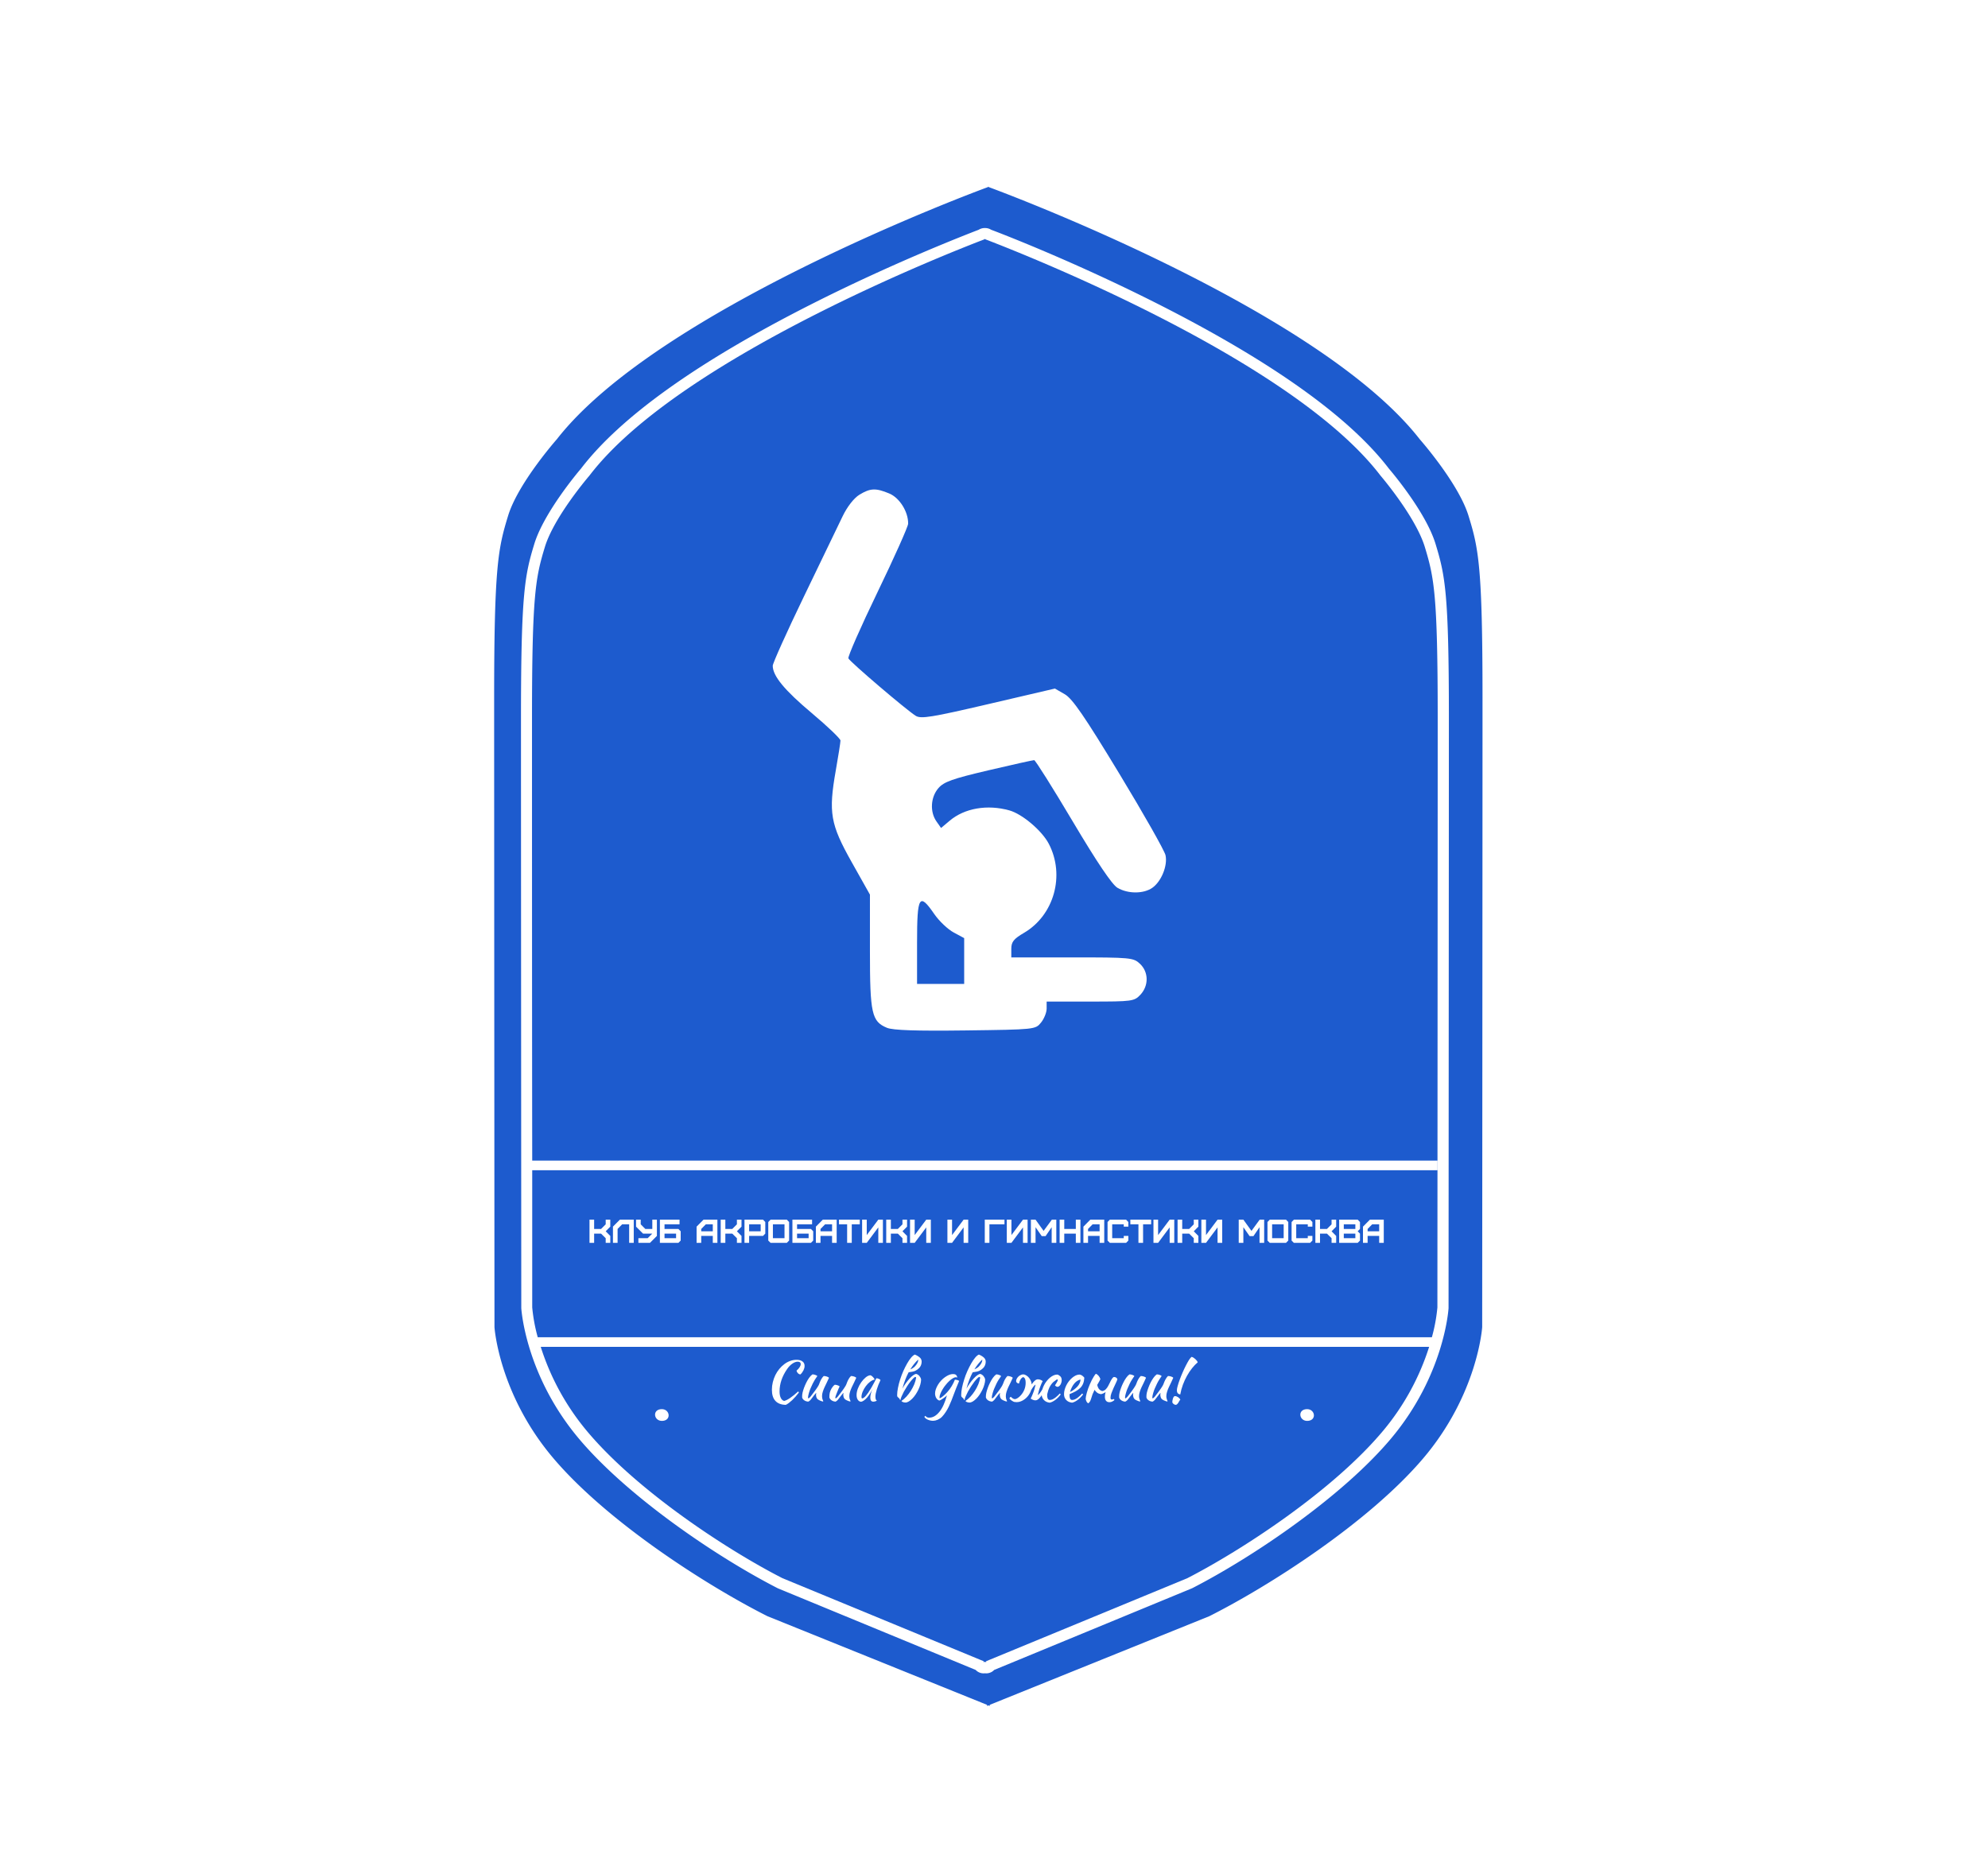
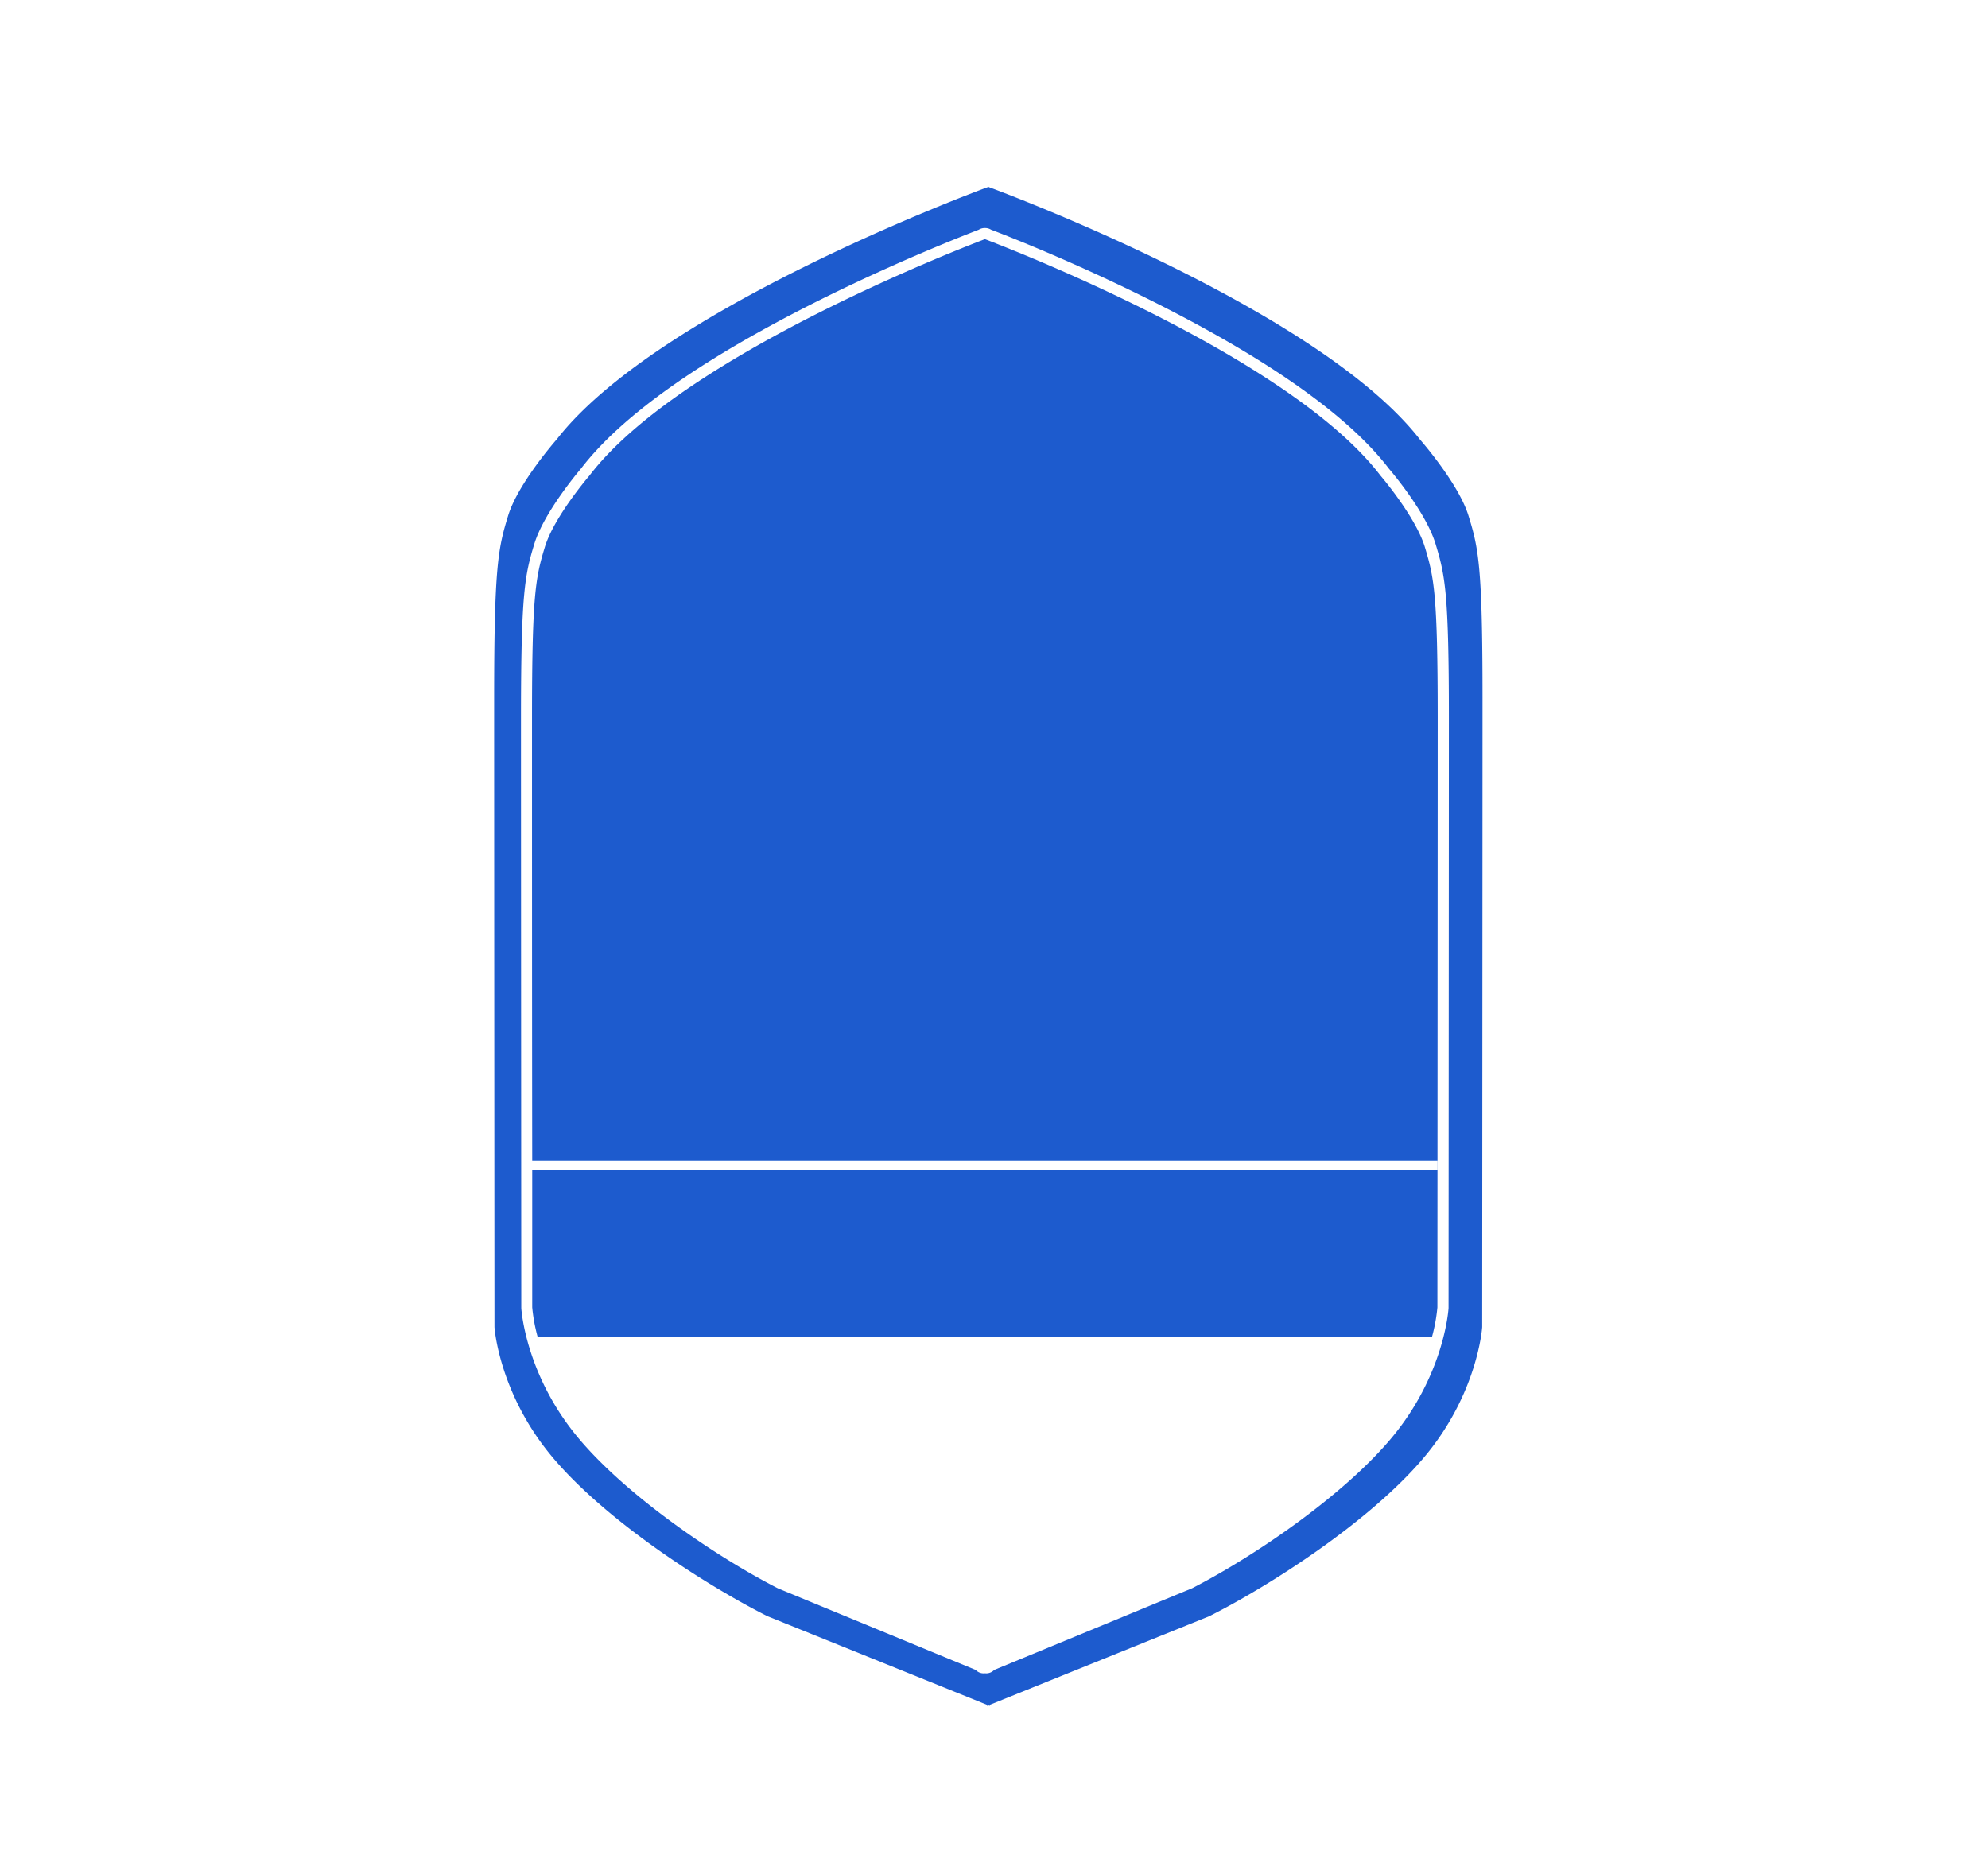
<svg xmlns="http://www.w3.org/2000/svg" version="1.1" width="540" height="508">
  <svg id="SvgjsSvg1002" width="2" height="0" focusable="false" style="overflow: hidden; top: -100%; left: -100%; position: absolute; opacity: 0">
    <polyline id="SvgjsPolyline1003" points="0,0" />
    <path id="SvgjsPath1004" d="M0 0 " />
  </svg>
  <defs id="SvgjsDefs2336" />
  <defs id="SvgjsDefs2337">
    <style>
			.lo-name path, .lo-name {
				fill: #ffffff;
			}
			.lo-tagline path, .lo-tagline {
				fill: #ffffff;
			}
			.lo-icon path, .lo-icon {
				fill: #ffffff;
			}
			.lo-shape path, .lo-shape {
				fill: #1d5bce;
			}
		</style>
  </defs>
  <g id="SvgjsG2338" fill="#1d5bce" class="lo-shape">
    <title>graphic 2</title>
    <g id="Слой_2" data-name="Слой 2">
      <g id="Слой_1-2" data-name="Слой 1">
        <path transform="translate(134.225, 50.75) scale(0.75,0.75)" d="M321,104.6C287.51,60.72,183.06,21,177.85,19v-.08l-.11,0-.11,0V19C172.41,21,68,60.72,34.52,104.6c0,0-12.8,14.84-16.16,25.91s-4.65,17.23-4.65,61.88c0,28.56,0,108,.08,161.48v-1.14h327.9v3.5H13.79c0,28.91,0,49.7,0,49.7a61.44,61.44,0,0,0,2,10.8H339.62a61,61,0,0,0,2-10.8s.11-168.89.11-213.54-1.29-50.8-4.65-61.88S321,104.6,321,104.6Z" />
        <path transform="translate(134.225, 50.75) scale(0.75,0.75)" d="M352.87,119.11c-3.67-11.83-17.64-27.66-17.64-27.66C298.74,44.61,184.78,2.19,179.09.09V0L179,0l-.12,0V.09C173.16,2.19,59.2,44.61,22.7,91.45c0,0-14,15.83-17.63,27.66S0,137.5,0,185.15.12,413.07.12,413.07s1.56,24.24,21.4,47.57S77.57,507,99,517.78l79.51,32.1v.4l.5-.2.49.2v-.4L259,517.78c21.39-10.76,57.59-33.8,77.44-57.14s21.4-47.57,21.4-47.57.12-180.26.12-227.92S356.53,130.94,352.87,119.11Zm-7.21,286.82c0,.08,0,.16,0,.25-.06,1-1.73,24.27-20.53,46.88-17.37,20.88-49.61,42.9-72.22,54.53l-.31.14-71.5,29.51a4.58,4.58,0,0,1-.67.57,4.07,4.07,0,0,1-2.23.67,5.07,5.07,0,0,0-.9,0,3.93,3.93,0,0,1-2.9-1.24l-71.51-29.51-.3-.14C80,496,47.73,473.94,30.36,453.06c-18.81-22.61-20.47-45.9-20.53-46.88a2.18,2.18,0,0,1,0-.25c0-1.69-.11-169.4-.11-213.54,0-45.35,1.39-51.74,4.82-63s15.65-25.84,16.88-27.27c14.33-18.75,42.4-38.79,83.44-59.57,29.3-14.83,55.34-24.95,60.65-27a4,4,0,0,1,2.13-.61h.22a4,4,0,0,1,2.12.61c5.32,2,31.35,12.15,60.65,27,41,20.78,69.12,40.82,83.45,59.57,1.22,1.42,13.42,15.87,16.88,27.27s4.82,17.69,4.82,63C345.77,236.53,345.66,404.24,345.66,405.93Z" />
-         <path transform="translate(134.225, 50.75) scale(0.75,0.75)" d="M33.43,450.5C51.62,472.37,84.8,494,104.41,504l72.88,30.08v.37l.45-.18.45.18v-.37L251.07,504c19.6-10.08,52.78-31.66,71-53.53a89.55,89.55,0,0,0,16.56-30.27H16.87A89.9,89.9,0,0,0,33.43,450.5Zm261-7.72c3,0,3.55,4.24,0,4.24C291.45,447,290.89,442.78,294.46,442.78Zm-233.7,0c3,0,3.55,4.24,0,4.24C57.75,447,57.19,442.78,60.76,442.78Z" />
      </g>
    </g>
  </g>
  <g id="SvgjsG2339" fill="#ffffff" class="lo-icon">
-     <path transform="translate(183.5, 126.5) scale(0.8,0.8)" d="M 62.424 9.883 C 60.593 11, 58.301 13.932, 56.759 17.129 C 55.336 20.083, 49.407 32.374, 43.585 44.443 C 37.763 56.511, 33 67.093, 33 67.958 C 33 71.424, 36.963 76.233, 46.250 84.035 C 51.612 88.540, 55.999 92.737, 55.997 93.363 C 55.995 93.988, 55.280 98.550, 54.407 103.500 C 51.878 117.846, 52.554 121.752, 59.800 134.644 L 66 145.675 66 164.887 C 66 186.070, 66.599 188.763, 71.787 190.912 C 73.819 191.753, 81.669 192.016, 98.424 191.803 C 122.015 191.502, 122.193 191.484, 124.090 189.139 C 125.140 187.841, 126 185.703, 126 184.389 L 126 182 140.826 182 C 155.030 182, 155.743 181.903, 157.826 179.686 C 160.714 176.611, 160.652 171.961, 157.686 169.174 C 155.463 167.087, 154.548 167, 134.686 167 L 114 167 114 164.095 C 114 161.726, 114.799 160.722, 118.328 158.653 C 128.536 152.672, 132.307 139.109, 126.733 128.425 C 124.396 123.944, 117.721 118.294, 113.321 117.072 C 105.834 114.993, 98.149 116.321, 93.106 120.564 L 90.150 123.052 88.575 120.803 C 86.303 117.559, 86.601 112.571, 89.250 109.518 C 91.115 107.368, 94.024 106.333, 106.262 103.462 C 114.381 101.558, 121.356 100.006, 121.762 100.014 C 122.168 100.021, 128.075 109.411, 134.888 120.880 C 143.103 134.707, 148.208 142.282, 150.042 143.366 C 153.580 145.456, 158.902 145.457, 161.883 143.369 C 164.946 141.224, 167.129 135.838, 166.366 132.312 C 166.031 130.765, 158.949 118.264, 150.628 104.532 C 138.881 85.144, 134.753 79.133, 132.156 77.635 L 128.811 75.706 106.220 80.977 C 86.968 85.470, 83.323 86.060, 81.564 84.973 C 78.432 83.037, 59.225 66.648, 58.688 65.453 C 58.430 64.877, 62.882 54.752, 68.581 42.953 C 74.280 31.154, 78.956 20.698, 78.972 19.718 C 79.036 15.684, 76.064 10.925, 72.568 9.464 C 67.975 7.545, 66.134 7.621, 62.424 9.883 M 82 162 L 82 176 90 176 L 98 176 98 168.227 L 98 160.455 94.404 158.518 C 92.427 157.453, 89.480 154.651, 87.856 152.291 C 82.740 144.855, 82 146.082, 82 162" stroke="none" fill-rule="evenodd" />
-   </g>
-   <path id="SvgjsPath2340" d="M2.13-2.94L2.13-2.94Q2.13-3.99 2.38-5.00Q2.63-6.01 3.07-6.92Q3.52-7.83 4.15-8.59Q4.77-9.34 5.51-9.90Q6.25-10.46 7.09-10.76Q7.93-11.07 8.82-11.07L8.82-11.07Q9.86-11.07 10.43-10.63Q11.01-10.20 11.01-9.42L11.01-9.42Q11.01-9.12 10.93-8.80Q10.84-8.49 10.69-8.18Q10.53-7.88 10.32-7.59Q10.11-7.30 9.86-7.09L9.86-7.09Q9.46-7.15 9.18-7.45Q8.89-7.74 8.82-8.13L8.82-8.13Q9.34-8.56 9.65-9.04Q9.96-9.51 9.96-9.90L9.96-9.90Q9.96-10.56 9.13-10.56L9.13-10.56Q8.79-10.56 8.42-10.42Q8.05-10.28 7.68-10.02Q7.30-9.76 6.95-9.40Q6.60-9.04 6.30-8.61L6.30-8.61Q4.21-5.61 4.21-2.48L4.21-2.48Q4.21-1.36 4.56-0.69Q4.91-0.01 5.47 0.10L5.47 0.10Q6.12-0.04 7.11-0.72Q8.10-1.40 9.27-2.48L9.27-2.48Q9.42-2.32 9.45-2.16L9.45-2.16Q9.01-1.59 8.55-1.06Q8.08-0.54 7.63-0.10Q7.17 0.33 6.73 0.66Q6.29 0.99 5.91 1.17L5.91 1.17Q4.05 1.14 3.09 0.10Q2.13-0.93 2.13-2.94ZM14.60-0.33L14.60-0.33Q14.31-0.57 14.21-0.93Q14.12-1.29 14.12-1.54L14.12-1.54Q14.12-1.86 14.19-2.08L14.19-2.08Q14.13-2.08 13.92-1.84Q13.71-1.60 13.46-1.27Q13.21-0.94 12.98-0.63Q12.73-0.32 12.62-0.16L12.62-0.16Q12.42 0.04 12.25 0.16Q12.07 0.28 11.97 0.30L11.97 0.30Q11.73 0.28 11.47 0.20Q11.21 0.12 10.97-0.03Q10.74-0.18 10.57-0.39Q10.39-0.60 10.34-0.87L10.34-0.87Q10.34-1.29 10.36-1.56Q10.38-1.83 10.46-2.15L10.46-2.15Q10.59-2.71 10.85-3.44Q11.12-4.16 11.46-4.85Q11.80-5.55 12.23-6.16Q12.66-6.76 13.14-7.11L13.14-7.11Q13.28-7.11 13.46-7.09Q13.64-7.06 13.82-7.00Q14.01-6.94 14.18-6.86Q14.36-6.78 14.48-6.64L14.48-6.64Q14.34-6.50 13.79-5.64Q13.25-4.79 12.57-3.18L12.57-3.18Q12.50-3.01 12.39-2.70Q12.29-2.38 12.18-2.04Q12.07-1.69 12.01-1.36Q11.94-1.03 11.94-0.84L11.94-0.84Q11.94-0.72 11.98-0.66Q12.02-0.60 12.04-0.57L12.04-0.57Q12.27-0.66 12.62-1.06Q12.96-1.47 13.57-2.31L13.57-2.31Q13.73-2.52 13.93-2.79Q14.13-3.06 14.34-3.37Q14.55-3.67 14.74-4.00Q14.93-4.33 15.04-4.67L15.04-4.67Q15.11-4.84 15.20-5.09Q15.30-5.34 15.44-5.61Q15.59-5.88 15.77-6.16Q15.96-6.43 16.21-6.67L16.21-6.67Q16.41-6.67 16.63-6.63Q16.86-6.58 17.06-6.52Q17.27-6.45 17.41-6.37Q17.56-6.29 17.64-6.19L17.64-6.19Q17.37-5.54 17.04-4.89Q16.71-4.25 16.43-3.62Q16.14-3 15.95-2.38Q15.75-1.77 15.75-1.19L15.75-1.19Q15.75-0.87 15.80-0.64Q15.86-0.40 15.91-0.25Q15.98-0.09 16.03 0.01Q16.08 0.12 16.08 0.20L16.08 0.20Q16.08 0.21 16.05 0.24L16.05 0.24Q16.04 0.26 16.02 0.26L16.02 0.26Q15.91 0.26 15.75 0.21Q15.59 0.16 15.38 0.08Q15.18 0 14.98-0.10Q14.78-0.21 14.60-0.33ZM22.00-0.33L22.00-0.33Q21.72-0.57 21.62-0.93Q21.52-1.29 21.52-1.54L21.52-1.54Q21.52-1.86 21.60-2.08L21.60-2.08Q21.54-2.08 21.33-1.84Q21.12-1.60 20.87-1.27Q20.63-0.94 20.38-0.63Q20.14-0.32 20.02-0.16L20.02-0.16Q19.83 0.04 19.66 0.16Q19.48 0.28 19.38 0.30L19.38 0.30Q19.14 0.28 18.88 0.20Q18.61 0.12 18.38-0.03Q18.15-0.18 17.98-0.39Q17.80-0.60 17.74-0.87L17.74-0.87Q17.74-1.29 17.77-1.56Q17.79-1.83 17.86-2.15L17.86-2.15Q18-2.71 18.36-3.33Q18.72-3.94 19.20-4.29L19.20-4.29Q19.33-4.29 19.52-4.27Q19.70-4.25 19.88-4.18Q20.07-4.13 20.24-4.04Q20.41-3.96 20.53-3.82L20.53-3.82Q20.40-3.67 19.88-2.35Q19.35-1.03 19.35-0.84L19.35-0.84Q19.35-0.72 19.39-0.66Q19.42-0.60 19.45-0.57L19.45-0.57Q19.68-0.66 20.02-1.06Q20.37-1.47 20.98-2.31L20.98-2.31Q21.13-2.52 21.34-2.79Q21.54-3.06 21.75-3.37Q21.96-3.67 22.15-4.00Q22.34-4.33 22.45-4.67L22.45-4.67Q22.52-4.84 22.61-5.09Q22.71-5.34 22.85-5.61Q22.99-5.88 23.18-6.16Q23.37-6.43 23.63-6.67L23.63-6.67Q23.82-6.67 24.04-6.63Q24.27-6.58 24.47-6.52Q24.67-6.45 24.82-6.37Q24.97-6.29 25.05-6.19L25.05-6.19Q24.78-5.54 24.45-4.89Q24.12-4.25 23.83-3.62Q23.55-3 23.35-2.38Q23.16-1.77 23.16-1.19L23.16-1.19Q23.16-0.87 23.21-0.64Q23.27-0.40 23.32-0.25Q23.38-0.09 23.44 0.01Q23.49 0.12 23.49 0.20L23.49 0.20Q23.49 0.21 23.46 0.24L23.46 0.24Q23.45 0.26 23.43 0.26L23.43 0.26Q23.32 0.26 23.16 0.21Q22.99 0.16 22.79 0.08Q22.59 0 22.39-0.10Q22.18-0.21 22.00-0.33ZM30.51-6.06L30.51-6.06Q30.66-6.06 30.86-6.01Q31.06-5.96 31.23-5.87Q31.39-5.79 31.51-5.70Q31.62-5.61 31.62-5.54L31.62-5.54Q31.32-4.91 31.06-4.27Q30.81-3.63 30.63-3.04Q30.45-2.46 30.35-1.95Q30.25-1.44 30.25-1.06L30.25-1.06Q30.25-0.65 30.34-0.37Q30.43-0.09 30.64 0.03L30.64 0.03Q30.46 0.15 30.18 0.22Q29.89 0.30 29.67 0.30L29.67 0.30Q28.86 0.30 28.86-0.81L28.86-0.81Q28.86-1.67 29.43-3.15L29.43-3.15Q29.13-2.46 28.74-1.85Q28.35-1.24 27.95-0.78Q27.54-0.32 27.13-0.02Q26.71 0.27 26.37 0.33L26.37 0.33Q25.81 0.30 25.47-0.20Q25.13-0.70 25.13-1.48L25.13-1.48Q25.13-2.32 25.48-3.25Q25.84-4.18 26.41-4.98Q26.97-5.77 27.63-6.31Q28.29-6.84 28.90-6.87L28.90-6.87Q29.05-6.83 29.24-6.69Q29.43-6.55 29.60-6.38Q29.77-6.19 29.89-6.01Q30.02-5.82 30.03-5.68L30.03-5.68Q29.43-5.59 28.79-5.10Q28.15-4.60 27.64-3.91Q27.12-3.21 26.79-2.42Q26.46-1.62 26.46-0.93L26.46-0.93Q26.46-0.65 26.67-0.57L26.67-0.57Q27.11-0.66 27.67-1.31Q28.24-1.96 29.05-3.33L29.05-3.33Q29.20-3.60 29.39-3.93Q29.58-4.26 29.77-4.62Q29.97-4.98 30.16-5.35Q30.34-5.71 30.51-6.06ZM40.91-9.20L40.91-9.20Q41.88-10.23 41.88-11.03L41.88-11.03Q41.88-11.08 41.85-11.12L41.85-11.12Q40.66-10.00 39.73-8.47L39.73-8.47Q40.16-8.65 40.41-8.82L40.41-8.82Q40.68-9 40.91-9.20ZM42.05-8.76Q41.58-8.31 41.05-8.07L41.05-8.07Q40.55-7.83 39.27-7.68L39.27-7.68Q38.25-5.75 37.58-3.23L37.58-3.23Q37.99-4.00 38.52-4.73Q39.05-5.46 39.56-6.01Q40.08-6.57 40.55-6.90Q41.02-7.23 41.34-7.23L41.34-7.23Q41.58-7.17 41.80-7.02Q42.03-6.87 42.21-6.65Q42.39-6.43 42.51-6.19Q42.63-5.94 42.66-5.67L42.66-5.67Q42.64-5.04 42.44-4.33Q42.24-3.61 41.90-2.92Q41.56-2.23 41.14-1.60Q40.71-0.97 40.24-0.50Q39.77-0.03 39.29 0.26Q38.82 0.54 38.40 0.54L38.40 0.54Q38.22 0.54 38.03 0.50Q37.84 0.46 37.69 0.40Q37.53 0.33 37.43 0.26Q37.34 0.18 37.34 0.10L37.34 0.10Q38.02-0.36 38.69-1.09Q39.34-1.81 39.88-2.66Q40.42-3.51 40.80-4.42Q41.17-5.34 41.31-6.18L41.31-6.18Q41.31-6.36 41.12-6.42L41.12-6.42Q40.91-6.42 40.54-6.05Q40.17-5.68 39.73-5.12Q39.28-4.54 38.83-3.84Q38.37-3.13 37.99-2.44Q37.62-1.74 37.36-1.13Q37.09-0.53 37.06-0.15L37.06-0.15Q36.91-0.15 36.81-0.45L36.81-0.45Q36.78-0.53 36.70-0.61Q36.63-0.69 36.47-0.81L36.47-0.81Q36.39-0.87 36.31-0.95Q36.24-1.03 36.21-1.09L36.21-1.09Q36.15-1.21 36.15-1.48L36.15-1.48Q36.15-2.37 36.38-3.48Q36.60-4.59 36.97-5.75Q37.34-6.90 37.83-8.02Q38.33-9.13 38.86-10.06Q39.39-10.99 39.93-11.64Q40.47-12.29 40.95-12.49L40.95-12.49Q41.10-12.45 41.31-12.34Q41.52-12.24 41.73-12.11Q41.94-11.97 42.13-11.83Q42.31-11.70 42.41-11.59L42.41-11.59Q42.81-11.17 42.81-10.54L42.81-10.54Q42.81-10.06 42.62-9.58Q42.42-9.09 42.05-8.76L42.05-8.76ZM43.57 4.47L43.57 4.47Q43.57 4.38 43.63 4.30Q43.70 4.23 43.77 4.16L43.77 4.16Q43.95 4.32 44.08 4.41Q44.20 4.50 44.32 4.56Q44.43 4.62 44.55 4.63Q44.67 4.65 44.84 4.65L44.84 4.65Q45.62 4.65 46.32 4.24Q47.02 3.82 47.65 3.04Q48.27 2.27 48.78 1.14Q49.29 0.01 49.68-1.41L49.68-1.41Q49.50-1.23 49.24-1.01Q48.98-0.79 48.69-0.60Q48.41-0.40 48.13-0.24Q47.85-0.07 47.66 0L47.66 0Q47.40-0.04 47.18-0.22Q46.96-0.39 46.80-0.65Q46.63-0.90 46.55-1.22Q46.45-1.54 46.45-1.91L46.45-1.91Q46.45-2.49 46.67-3.10Q46.89-3.72 47.25-4.31Q47.61-4.91 48.10-5.43Q48.59-5.96 49.13-6.34Q49.68-6.73 50.24-6.97Q50.80-7.20 51.34-7.20L51.34-7.20Q51.87-7.20 52.13-6.98Q52.39-6.76 52.52-6.24L52.52-6.24Q52.35-6.33 52.09-6.33L52.09-6.33Q51.73-6.33 51.26-6.04Q50.79-5.76 50.30-5.30Q49.81-4.84 49.34-4.25Q48.85-3.66 48.49-3.04Q48.12-2.43 47.89-1.84Q47.66-1.26 47.66-0.79L47.66-0.79Q47.66-0.69 47.67-0.67Q47.68-0.65 47.71-0.65L47.71-0.65Q47.85-0.65 48.08-0.79Q48.31-0.94 48.61-1.18Q48.90-1.41 49.21-1.72Q49.53-2.02 49.81-2.34L49.81-2.34Q50.46-3.06 50.99-3.95Q51.52-4.84 51.84-5.68L51.84-5.68Q52.24-5.65 52.56-5.55Q52.88-5.44 52.99-5.33L52.99-5.33Q52.48-4.16 52.18-3.36Q51.87-2.56 51.64-1.95L51.64-1.95Q51.24-0.87 50.89 0.02Q50.53 0.91 50.17 1.67Q49.80 2.43 49.37 3.08Q48.95 3.73 48.41 4.33L48.41 4.33Q48.15 4.62 47.83 4.84Q47.50 5.05 47.17 5.21Q46.83 5.35 46.51 5.43Q46.18 5.50 45.91 5.50L45.91 5.50Q45.55 5.50 45.18 5.42Q44.80 5.34 44.48 5.20Q44.16 5.05 43.92 4.87Q43.68 4.68 43.57 4.47ZM58.30-9.20L58.30-9.20Q59.28-10.23 59.28-11.03L59.28-11.03Q59.28-11.08 59.25-11.12L59.25-11.12Q58.06-10.00 57.13-8.47L57.13-8.47Q57.55-8.65 57.81-8.82L57.81-8.82Q58.08-9 58.30-9.20ZM59.45-8.76Q58.98-8.31 58.45-8.07L58.45-8.07Q57.95-7.83 56.67-7.68L56.67-7.68Q55.65-5.75 54.98-3.23L54.98-3.23Q55.39-4.00 55.92-4.73Q56.45-5.46 56.96-6.01Q57.48-6.57 57.95-6.90Q58.42-7.23 58.74-7.23L58.74-7.23Q58.98-7.17 59.20-7.02Q59.43-6.87 59.61-6.65Q59.79-6.43 59.91-6.19Q60.03-5.94 60.06-5.67L60.06-5.67Q60.05-5.04 59.84-4.33Q59.64-3.61 59.30-2.92Q58.96-2.23 58.54-1.60Q58.11-0.97 57.64-0.50Q57.16-0.03 56.69 0.26Q56.22 0.54 55.80 0.54L55.80 0.54Q55.62 0.54 55.43 0.50Q55.24 0.46 55.09 0.40Q54.93 0.33 54.83 0.26Q54.73 0.18 54.73 0.10L54.73 0.10Q55.42-0.36 56.09-1.09Q56.74-1.81 57.28-2.66Q57.82-3.51 58.20-4.42Q58.57-5.34 58.71-6.18L58.71-6.18Q58.71-6.36 58.52-6.42L58.52-6.42Q58.30-6.42 57.94-6.05Q57.57-5.68 57.13-5.12Q56.69-4.54 56.23-3.84Q55.77-3.13 55.39-2.44Q55.02-1.74 54.76-1.13Q54.49-0.53 54.46-0.15L54.46-0.15Q54.31-0.15 54.21-0.45L54.21-0.45Q54.18-0.53 54.10-0.61Q54.03-0.69 53.86-0.81L53.86-0.81Q53.79-0.87 53.71-0.95Q53.64-1.03 53.61-1.09L53.61-1.09Q53.55-1.21 53.55-1.48L53.55-1.48Q53.55-2.37 53.77-3.48Q54-4.59 54.37-5.75Q54.73-6.90 55.23-8.02Q55.73-9.13 56.26-10.06Q56.79-10.99 57.33-11.64Q57.87-12.29 58.35-12.49L58.35-12.49Q58.50-12.45 58.71-12.34Q58.92-12.24 59.13-12.11Q59.34-11.97 59.53-11.83Q59.71-11.70 59.80-11.59L59.80-11.59Q60.21-11.17 60.21-10.54L60.21-10.54Q60.21-10.06 60.02-9.58Q59.82-9.09 59.45-8.76L59.45-8.76ZM64.52-0.33L64.52-0.33Q64.23-0.57 64.13-0.93Q64.03-1.29 64.03-1.54L64.03-1.54Q64.03-1.86 64.11-2.08L64.11-2.08Q64.05-2.08 63.84-1.84Q63.63-1.60 63.38-1.27Q63.13-0.94 62.89-0.63Q62.65-0.32 62.53-0.16L62.53-0.16Q62.34 0.04 62.17 0.16Q61.99 0.28 61.89 0.30L61.89 0.30Q61.65 0.28 61.39 0.20Q61.13 0.12 60.89-0.03Q60.66-0.18 60.49-0.39Q60.31-0.60 60.25-0.87L60.25-0.87Q60.25-1.29 60.28-1.56Q60.30-1.83 60.38-2.15L60.38-2.15Q60.51-2.71 60.77-3.44Q61.03-4.16 61.38-4.85Q61.72-5.55 62.15-6.16Q62.58-6.76 63.06-7.11L63.06-7.11Q63.19-7.11 63.38-7.09Q63.55-7.06 63.74-7.00Q63.93-6.94 64.10-6.86Q64.27-6.78 64.39-6.64L64.39-6.64Q64.26-6.50 63.71-5.64Q63.16-4.79 62.49-3.18L62.49-3.18Q62.41-3.01 62.31-2.70Q62.20-2.38 62.10-2.04Q61.99-1.69 61.93-1.36Q61.86-1.03 61.86-0.84L61.86-0.84Q61.86-0.72 61.90-0.66Q61.93-0.60 61.96-0.57L61.96-0.57Q62.19-0.66 62.53-1.06Q62.88-1.47 63.49-2.31L63.49-2.31Q63.64-2.52 63.85-2.79Q64.05-3.06 64.26-3.37Q64.47-3.67 64.66-4.00Q64.84-4.33 64.97-4.67L64.97-4.67Q65.02-4.84 65.12-5.09Q65.22-5.34 65.36-5.61Q65.50-5.88 65.69-6.16Q65.88-6.43 66.13-6.67L66.13-6.67Q66.33-6.67 66.55-6.63Q66.78-6.58 66.98-6.52Q67.19-6.45 67.33-6.37Q67.48-6.29 67.56-6.19L67.56-6.19Q67.29-5.54 66.96-4.89Q66.63-4.25 66.34-3.62Q66.06-3 65.86-2.38Q65.67-1.77 65.67-1.19L65.67-1.19Q65.67-0.87 65.72-0.64Q65.77-0.40 65.83-0.25Q65.89-0.09 65.95 0.01Q66 0.12 66 0.20L66 0.20Q66 0.21 65.97 0.24L65.97 0.24Q65.95 0.26 65.94 0.26L65.94 0.26Q65.83 0.26 65.67 0.21Q65.50 0.16 65.30 0.08Q65.10 0 64.90-0.10Q64.69-0.21 64.52-0.33ZM72.53-2.79L72.53-2.79Q72.47-2.58 72.38-2.38L72.38-2.38Q72.02-1.57 71.44-0.95Q70.86-0.33 70.12 0.05Q69.38 0.43 68.58 0.43L68.58 0.43Q68.27 0.43 68.00 0.38L68.00 0.38Q67.97 0.38 67.94 0.36L67.94 0.36Q67.86 0.33 67.78 0.30L67.78 0.30Q67.74 0.27 67.68 0.26L67.68 0.26Q67.41 0.12 67.19-0.04L67.19-0.04Q66.86-0.28 66.66-0.55L66.66-0.55Q66.67-0.70 66.80-0.85Q66.93-0.99 67.03-1.02L67.03-1.02Q67.41-0.61 67.81-0.45L67.81-0.45Q67.84-0.43 68.11-0.38L68.11-0.38Q68.42-0.38 68.86-0.66Q69.31-0.94 69.73-1.41L69.73-1.41Q70.38-2.13 70.72-3.01Q71.06-3.88 71.06-4.84L71.06-4.84Q71.06-6.06 70.52-6.30L70.52-6.30L70.39-6.38Q70.31-6.36 70.22-6.30L70.22-6.30Q69.56-5.94 69.24-4.62L69.24-4.62Q69.02-4.63 68.83-4.75Q68.64-4.86 68.55-5.01L68.55-5.01Q68.44-5.19 68.48-5.45Q68.52-5.71 68.67-5.98Q68.82-6.24 69.05-6.48Q69.28-6.72 69.60-6.88L69.60-6.88Q70.23-7.23 70.77-7.05L70.77-7.05Q70.91-7.00 71.03-6.93L71.03-6.93Q71.14-6.87 71.27-6.81L71.27-6.81Q71.70-6.54 72.02-6.12Q72.34-5.70 72.54-5.16L72.54-5.16Q72.66-4.79 72.70-4.39L72.70-4.39Q73.50-5.59 74.14-5.75L74.14-5.75Q74.46-5.82 74.89-5.70Q75.31-5.58 75.69-5.29L75.69-5.29Q75.41-4.79 75.14-4.09Q74.86-3.39 74.69-2.81Q74.52-2.23 74.37-1.56L74.37-1.56Q74.39-1.51 74.44-1.53L74.44-1.53Q74.47-1.54 74.60-1.67Q74.73-1.80 74.85-1.93L74.85-1.93Q75.21-2.38 75.56-2.98L75.56-2.98Q75.59-3.03 75.61-3.09L75.61-3.09Q75.78-3.66 76.06-4.20L76.06-4.20Q76.36-4.79 76.78-5.31Q77.19-5.83 77.66-6.22Q78.14-6.61 78.64-6.84Q79.14-7.06 79.64-7.06L79.64-7.06Q79.97-7.02 80.41-6.64Q80.85-6.27 80.85-5.55L80.85-5.55Q80.85-5.21 80.75-4.88Q80.66-4.56 80.50-4.30Q80.34-4.05 80.13-3.89Q79.92-3.73 79.71-3.73L79.71-3.73Q79.53-3.73 79.34-3.85Q79.16-3.96 79.03-4.14L79.03-4.14Q79.94-5.50 79.77-5.69Q79.61-5.88 79.05-5.38L79.05-5.38Q78.61-5.12 78.23-4.67Q77.85-4.21 77.53-3.61Q77.22-3.01 76.92-1.75L76.92-1.75Q76.92-1.67 76.91-1.57Q76.91-1.47 76.91-1.36L76.91-1.36Q76.91-1.17 76.94-0.96Q76.97-0.75 77.04-0.57Q77.11-0.39 77.25-0.28Q77.39-0.16 77.59-0.16L77.59-0.16Q78-0.16 78.39-0.34Q78.78-0.53 79.13-0.79Q79.48-1.05 79.79-1.36Q80.10-1.67 80.34-1.92L80.34-1.92Q80.49-1.78 80.59-1.67L80.59-1.67Q79.92-0.77 79.12-0.17Q78.31 0.42 77.59 0.58L77.59 0.58Q76.56 0.46 75.99-0.18L75.99-0.18Q75.50-0.72 75.42-1.45L75.42-1.45Q74.61-0.24 73.97-0.09L73.97-0.09Q73.65 0 73.22-0.13Q72.80-0.26 72.42-0.54L72.42-0.54Q72.70-1.05 72.97-1.75Q73.25-2.44 73.42-3.02Q73.59-3.60 73.74-4.27L73.74-4.27Q73.72-4.32 73.67-4.30L73.67-4.30Q73.64-4.29 73.51-4.16Q73.38-4.02 73.26-3.90L73.26-3.90Q72.90-3.45 72.56-2.85L72.56-2.85Q72.54-2.82 72.53-2.79ZM87-6.21L87-6.21Q86.94-5.28 86.67-4.61Q86.40-3.94 85.90-3.44Q85.39-2.94 84.67-2.53Q83.95-2.13 82.99-1.75L82.99-1.75Q82.99-1.67 82.99-1.57Q82.98-1.47 82.98-1.36L82.98-1.36Q82.98-1.17 83.01-0.96Q83.04-0.75 83.11-0.57Q83.19-0.39 83.33-0.28Q83.46-0.16 83.67-0.16L83.67-0.16Q84.08-0.16 84.47-0.34Q84.85-0.53 85.21-0.79Q85.56-1.05 85.87-1.36Q86.17-1.67 86.41-1.92L86.41-1.92Q86.56-1.78 86.67-1.67L86.67-1.67Q85.99-0.77 85.19-0.17Q84.39 0.42 83.67 0.58L83.67 0.58Q82.63 0.46 82.06-0.17Q81.48-0.81 81.48-1.71L81.48-1.71Q81.48-2.32 81.65-2.96Q81.83-3.60 82.13-4.19Q82.44-4.79 82.85-5.31Q83.27-5.83 83.74-6.22Q84.21-6.61 84.71-6.84Q85.22-7.06 85.71-7.06L85.71-7.06Q86.40-6.97 87-6.21ZM85.97-5.71L85.97-5.71Q85.56-5.65 85.13-5.38Q84.69-5.12 84.31-4.67Q83.92-4.21 83.61-3.61Q83.30-3.01 83.11-2.32L83.11-2.32Q84.31-2.92 85.11-3.80Q85.91-4.68 85.97-5.71ZM93.46-3.94Q93.67-4.37 93.80-4.60L93.80-4.60Q94.62-6.40 95.06-6.40L95.06-6.40Q95.36-6.40 95.62-6.25Q95.88-6.09 95.98-5.79L95.98-5.79Q95.85-5.34 95.54-4.71Q95.23-4.08 94.92-3.38Q94.61-2.69 94.36-2.01Q94.11-1.33 94.11-0.79L94.11-0.79Q94.11-0.48 94.20-0.38Q94.29-0.28 94.45-0.28L94.45-0.28Q94.64-0.28 94.79-0.35Q94.95-0.42 95.03-0.42L95.03-0.42Q95.11-0.36 95.13-0.27Q95.14-0.18 95.14-0.10L95.14-0.10Q94.84 0.14 94.53 0.29Q94.22 0.45 93.83 0.45L93.83 0.45Q93.47 0.45 93.23 0.33Q93 0.21 92.85 0Q92.70-0.21 92.64-0.48Q92.58-0.75 92.58-1.06L92.58-1.06Q92.58-1.57 92.72-2.08L92.72-2.08Q92.75-2.21 92.79-2.32L92.79-2.32Q92.27-1.92 91.55-1.74L91.55-1.74Q91.25-1.77 90.91-1.90Q90.58-2.02 90.30-2.29L90.30-2.29Q90.02-2.53 89.78-2.92L89.78-2.92Q89.49-2.34 89.22-1.69L89.22-1.69Q88.72 0 88.48 0.32Q88.23 0.65 88.05 0.75L88.05 0.75Q87.73 0.57 87.58 0.25Q87.44-0.07 87.36-0.42L87.36-0.42Q87.36-0.70 87.44-1.14Q87.53-1.57 87.67-2.11Q87.81-2.64 88.02-3.23Q88.23-3.81 88.48-4.39L88.48-4.39Q89.05-5.71 89.53-6.46Q90-7.21 90.12-7.27L90.12-7.27Q90.51-7.15 90.86-6.74Q91.20-6.33 91.36-5.83L91.36-5.83Q91.20-5.43 90.51-4.27L90.51-4.27Q90.51-4.26 90.50-4.25L90.50-4.25Q90.70-3.39 91.08-3.03L91.08-3.03Q91.47-2.64 91.94-2.58L91.94-2.58Q92.50-2.71 92.87-3.11Q93.24-3.51 93.46-3.94ZM100.71-0.33L100.71-0.33Q100.42-0.57 100.33-0.93Q100.23-1.29 100.23-1.54L100.23-1.54Q100.23-1.86 100.30-2.08L100.30-2.08Q100.24-2.08 100.03-1.84Q99.83-1.60 99.58-1.27Q99.33-0.94 99.09-0.63Q98.85-0.32 98.73-0.16L98.73-0.16Q98.53 0.04 98.36 0.16Q98.19 0.28 98.08 0.30L98.08 0.30Q97.84 0.28 97.58 0.20Q97.32 0.12 97.09-0.03Q96.86-0.18 96.68-0.39Q96.51-0.60 96.45-0.87L96.45-0.87Q96.45-1.29 96.47-1.56Q96.49-1.83 96.57-2.15L96.57-2.15Q96.70-2.71 96.97-3.44Q97.23-4.16 97.58-4.85Q97.92-5.55 98.35-6.16Q98.77-6.76 99.25-7.11L99.25-7.11Q99.39-7.11 99.57-7.09Q99.75-7.06 99.94-7.00Q100.13-6.94 100.30-6.86Q100.47-6.78 100.59-6.64L100.59-6.64Q100.45-6.50 99.91-5.64Q99.36-4.79 98.69-3.18L98.69-3.18Q98.61-3.01 98.50-2.70Q98.40-2.38 98.30-2.04Q98.19-1.69 98.12-1.36Q98.05-1.03 98.05-0.84L98.05-0.84Q98.05-0.72 98.09-0.66Q98.13-0.60 98.16-0.57L98.16-0.57Q98.38-0.66 98.73-1.06Q99.08-1.47 99.69-2.31L99.69-2.31Q99.84-2.52 100.04-2.79Q100.24-3.06 100.45-3.37Q100.66-3.67 100.85-4.00Q101.04-4.33 101.16-4.67L101.16-4.67Q101.22-4.84 101.32-5.09Q101.41-5.34 101.56-5.61Q101.70-5.88 101.89-6.16Q102.08-6.43 102.33-6.67L102.33-6.67Q102.52-6.67 102.75-6.63Q102.97-6.58 103.18-6.52Q103.38-6.45 103.53-6.37Q103.68-6.29 103.75-6.19L103.75-6.19Q103.48-5.54 103.16-4.89Q102.83-4.25 102.54-3.62Q102.25-3 102.06-2.38Q101.86-1.77 101.86-1.19L101.86-1.19Q101.86-0.87 101.92-0.64Q101.97-0.40 102.03-0.25Q102.09-0.09 102.14 0.01Q102.19 0.12 102.19 0.20L102.19 0.20Q102.19 0.21 102.16 0.24L102.16 0.24Q102.15 0.26 102.13 0.26L102.13 0.26Q102.03 0.26 101.86 0.21Q101.70 0.16 101.50 0.08Q101.30 0 101.09-0.10Q100.89-0.21 100.71-0.33ZM108.12-0.33L108.12-0.33Q107.83-0.57 107.74-0.93Q107.64-1.29 107.64-1.54L107.64-1.54Q107.64-1.86 107.71-2.08L107.71-2.08Q107.65-2.08 107.44-1.84Q107.23-1.60 106.99-1.27Q106.74-0.94 106.50-0.63Q106.26-0.32 106.14-0.16L106.14-0.16Q105.94 0.04 105.77 0.16Q105.60 0.28 105.49 0.30L105.49 0.30Q105.25 0.28 104.99 0.20Q104.73 0.12 104.50-0.03Q104.27-0.18 104.09-0.39Q103.92-0.60 103.86-0.87L103.86-0.87Q103.86-1.29 103.88-1.56Q103.90-1.83 103.98-2.15L103.98-2.15Q104.11-2.71 104.38-3.44Q104.64-4.16 104.98-4.85Q105.33-5.55 105.76-6.16Q106.18-6.76 106.66-7.11L106.66-7.11Q106.80-7.11 106.98-7.09Q107.16-7.06 107.35-7.00Q107.53-6.94 107.71-6.86Q107.88-6.78 108-6.64L108-6.64Q107.86-6.50 107.32-5.64Q106.77-4.79 106.09-3.18L106.09-3.18Q106.02-3.01 105.91-2.70Q105.81-2.38 105.70-2.04Q105.60-1.69 105.53-1.36Q105.46-1.03 105.46-0.84L105.46-0.84Q105.46-0.72 105.50-0.66Q105.54-0.60 105.57-0.57L105.57-0.57Q105.79-0.66 106.14-1.06Q106.48-1.47 107.10-2.31L107.10-2.31Q107.25-2.52 107.45-2.79Q107.65-3.06 107.86-3.37Q108.07-3.67 108.26-4.00Q108.45-4.33 108.57-4.67L108.57-4.67Q108.63-4.84 108.73-5.09Q108.82-5.34 108.97-5.61Q109.11-5.88 109.30-6.16Q109.48-6.43 109.74-6.67L109.74-6.67Q109.93-6.67 110.16-6.63Q110.38-6.58 110.59-6.52Q110.79-6.45 110.94-6.37Q111.09-6.29 111.16-6.19L111.16-6.19Q110.89-5.54 110.56-4.89Q110.23-4.25 109.95-3.62Q109.66-3 109.47-2.38Q109.27-1.77 109.27-1.19L109.27-1.19Q109.27-0.87 109.33-0.64Q109.38-0.40 109.44-0.25Q109.50-0.09 109.55 0.01Q109.60 0.12 109.60 0.20L109.60 0.20Q109.60 0.21 109.57 0.24L109.57 0.24Q109.56 0.26 109.54 0.26L109.54 0.26Q109.44 0.26 109.27 0.21Q109.11 0.16 108.91 0.08Q108.70 0 108.50-0.10Q108.30-0.21 108.12-0.33ZM112.14-2.82L112.14-2.82Q112.14-3.23 112.36-4.00Q112.57-4.77 112.92-5.71Q113.26-6.64 113.70-7.64Q114.13-8.64 114.58-9.51Q115.02-10.38 115.42-11.02Q115.83-11.65 116.13-11.87L116.13-11.87Q116.37-11.82 116.65-11.65Q116.92-11.47 117.16-11.26Q117.40-11.04 117.58-10.80Q117.76-10.56 117.79-10.38L117.79-10.38Q117.03-9.75 116.28-8.81Q115.53-7.88 114.89-6.73Q114.25-5.59 113.77-4.30Q113.29-3 113.05-1.65L113.05-1.65Q112.87-1.69 112.70-1.76Q112.53-1.83 112.41-1.95Q112.29-2.07 112.21-2.28Q112.14-2.49 112.14-2.82ZM111.81 1.16L111.81 1.16Q111.63 1.16 111.46 1.07Q111.30 0.99 111.17 0.88Q111.04 0.77 110.97 0.64Q110.89 0.51 110.89 0.43L110.89 0.43Q110.89 0.26 110.94-0.03Q110.98-0.32 111.07-0.58Q111.16-0.84 111.30-1.03Q111.43-1.21 111.60-1.21L111.60-1.21Q112.02-1.21 112.45-0.92Q112.87-0.63 113.08-0.27L113.08-0.27Q112.90-0.07 112.77 0.17Q112.63 0.42 112.50 0.64Q112.36 0.85 112.20 1.00Q112.03 1.16 111.81 1.16Z" fill="#ffffff" transform="matrix(1,0,0,1,207.54,380.495)" class="lo-tagline" />
-   <path id="SvgjsPath2341" d="M1.71 0L1.71-2.51L3.59-2.51L4.85-1.26L4.85 0L6.10 0L6.10-1.88L4.85-3.14L6.10-4.40L6.10-6.30L4.85-6.30L4.85-5.03L3.59-3.77L1.71-3.77L1.71-6.30L0.45-6.30L0.45 0ZM8.08 0L8.08-3.78L9.33-5.04L11.22-5.04L11.22 0L12.47 0L12.47-6.30L8.70-6.30L6.82-4.41L6.82 0ZM13.73 0L16.88 0L18.76-1.88L18.76-6.30L17.51-6.30L17.51-3.77L15.62-3.77L14.36-5.03L14.36-6.30L13.10-6.30L13.10-4.40L14.99-2.51L17.51-2.51L16.25-1.26L13.73-1.26ZM20.83-1.26L20.83-2.51L23.97-2.51L23.97-1.26ZM24.60 0L25.22-0.62L25.22-3.14L24.60-3.77L20.83-3.77L20.83-5.04L24.91-5.04L24.91-6.30L19.57-6.30L19.57 0ZM30.80-3.14L30.80-3.77L32.05-5.04L33.94-5.04L33.94-3.14ZM30.80 0L30.80-1.88L33.94-1.88L33.94 0L35.19 0L35.19-6.30L31.42-6.30L29.54-4.40L29.54 0ZM37.35 0L37.35-2.51L39.23-2.51L40.49-1.26L40.49 0L41.74 0L41.74-1.88L40.49-3.14L41.74-4.40L41.74-6.30L40.49-6.30L40.49-5.03L39.23-3.77L37.35-3.77L37.35-6.30L36.09-6.30L36.09 0ZM43.81-3.14L43.81-5.04L46.95-5.04L46.95-3.14ZM43.81 0L43.81-1.88L47.58-1.88L48.20-2.51L48.20-5.66L47.58-6.30L42.55-6.30L42.55 0ZM50.27-1.26L50.27-5.04L53.42-5.04L53.42-1.26ZM54.05 0L54.67-0.62L54.67-5.66L54.05-6.30L49.64-6.30L49.01-5.66L49.01-0.62L49.64 0ZM56.83-1.26L56.83-2.51L59.97-2.51L59.97-1.26ZM60.60 0L61.22-0.62L61.22-3.14L60.60-3.77L56.83-3.77L56.83-5.04L60.91-5.04L60.91-6.30L55.57-6.30L55.57 0ZM63.20-3.14L63.20-3.77L64.45-5.04L66.34-5.04L66.34-3.14ZM63.20 0L63.20-1.88L66.34-1.88L66.34 0L67.59 0L67.59-6.30L63.82-6.30L61.94-4.40L61.94 0ZM71.69 0L71.69-5.04L73.87-5.04L73.87-6.30L68.22-6.30L68.22-5.04L70.43-5.04L70.43 0ZM75.76 0L78.90-4.20L78.90 0L80.15 0L80.15-6.30L78.90-6.30L75.76-2.11L75.76-6.30L74.50-6.30L74.50 0ZM82.31 0L82.31-2.51L84.20-2.51L85.46-1.26L85.46 0L86.71 0L86.71-1.88L85.46-3.14L86.71-4.40L86.71-6.30L85.46-6.30L85.46-5.03L84.20-3.77L82.31-3.77L82.31-6.30L81.05-6.30L81.05 0ZM88.78 0L91.92-4.20L91.92 0L93.17 0L93.17-6.30L91.92-6.30L88.78-2.11L88.78-6.30L87.52-6.30L87.52 0ZM98.93 0L102.07-4.20L102.07 0L103.32 0L103.32-6.30L102.07-6.30L98.93-2.11L98.93-6.30L97.67-6.30L97.67 0ZM109.08 0L109.08-5.04L113.17-5.04L113.17-6.30L107.82-6.30L107.82 0ZM115.06 0L118.20-4.20L118.20 0L119.45 0L119.45-6.30L118.20-6.30L115.06-2.11L115.06-6.30L113.80-6.30L113.80 0ZM121.61 0L121.61-4.25L123.29-1.83L124.34-1.83L125.99-4.25L125.99 0L127.25 0L127.25-6.30L126.04-6.30L123.80-3.25L121.61-6.30L120.35-6.30L120.35 0ZM129.41 0L129.41-2.51L132.55-2.51L132.55 0L133.80 0L133.80-6.30L132.55-6.30L132.55-3.77L129.41-3.77L129.41-6.30L128.15-6.30L128.15 0ZM135.87-3.14L135.87-3.77L137.12-5.04L139.01-5.04L139.01-3.14ZM135.87 0L135.87-1.88L139.01-1.88L139.01 0L140.27 0L140.27-6.30L136.49-6.30L134.61-4.40L134.61 0ZM146.20 0L146.82-0.62L146.82-1.88L145.57-1.88L145.57-1.26L142.43-1.26L142.43-5.04L145.57-5.04L145.57-4.41L146.82-4.41L146.82-5.66L146.20-6.30L141.79-6.30L141.17-5.66L141.17-0.62L141.79 0ZM150.82 0L150.82-5.04L153.01-5.04L153.01-6.30L147.36-6.30L147.36-5.04L149.56-5.04L149.56 0ZM154.90 0L158.04-4.20L158.04 0L159.29 0L159.29-6.30L158.04-6.30L154.90-2.11L154.90-6.30L153.64-6.30L153.64 0ZM161.45 0L161.45-2.51L163.33-2.51L164.59-1.26L164.59 0L165.84 0L165.84-1.88L164.59-3.14L165.84-4.40L165.84-6.30L164.59-6.30L164.59-5.03L163.33-3.77L161.45-3.77L161.45-6.30L160.19-6.30L160.19 0ZM167.91 0L171.05-4.20L171.05 0L172.31 0L172.31-6.30L171.05-6.30L167.91-2.11L167.91-6.30L166.65-6.30L166.65 0ZM178.06 0L178.06-4.25L179.75-1.83L180.80-1.83L182.45-4.25L182.45 0L183.71 0L183.71-6.30L182.49-6.30L180.26-3.25L178.06-6.30L176.80-6.30L176.80 0ZM185.87-1.26L185.87-5.04L189.01-5.04L189.01-1.26ZM189.64 0L190.26-0.62L190.26-5.66L189.64-6.30L185.23-6.30L184.61-5.66L184.61-0.62L185.23 0ZM196.19 0L196.81-0.62L196.81-1.88L195.56-1.88L195.56-1.26L192.42-1.26L192.42-5.04L195.56-5.04L195.56-4.41L196.81-4.41L196.81-5.66L196.19-6.30L191.78-6.30L191.16-5.66L191.16-0.62L191.78 0ZM198.88 0L198.88-2.51L200.76-2.51L202.02-1.26L202.02 0L203.27 0L203.27-1.88L202.02-3.14L203.27-4.40L203.27-6.30L202.02-6.30L202.02-5.03L200.76-3.77L198.88-3.77L198.88-6.30L197.62-6.30L197.62 0ZM205.34-1.26L205.34-2.51L208.48-2.51L208.48-1.26ZM205.34-3.77L205.34-5.04L208.48-5.04L208.48-3.77ZM209.11 0L209.74-0.62L209.74-2.51L209.11-3.14L209.74-3.77L209.74-5.66L209.11-6.30L204.08-6.30L204.08 0ZM211.81-3.14L211.81-3.77L213.06-5.04L214.95-5.04L214.95-3.14ZM211.81 0L211.81-1.88L214.95-1.88L214.95 0L216.20 0L216.20-6.30L212.43-6.30L210.55-4.40L210.55 0Z" fill="#ffffff" transform="matrix(1,0,0,1,159.675,337.65)" class="lo-name" />
+     </g>
</svg>